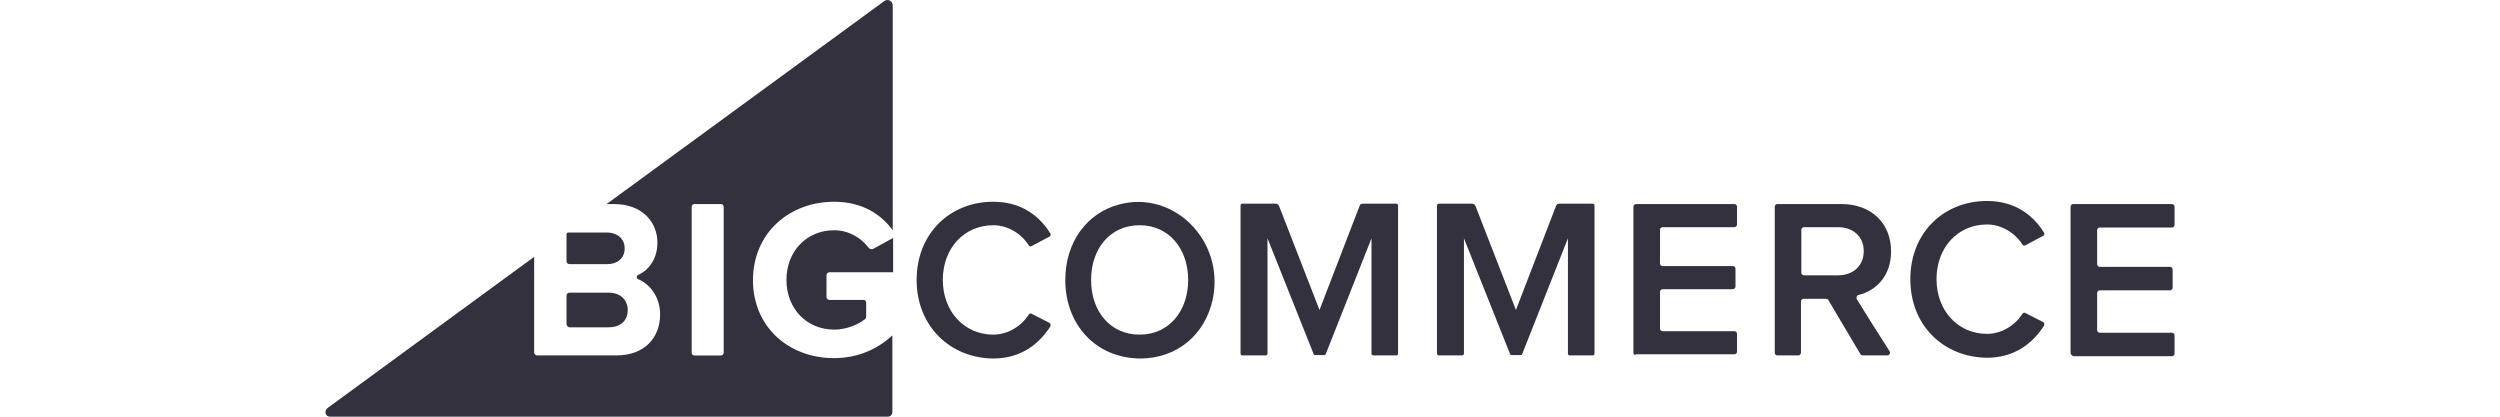
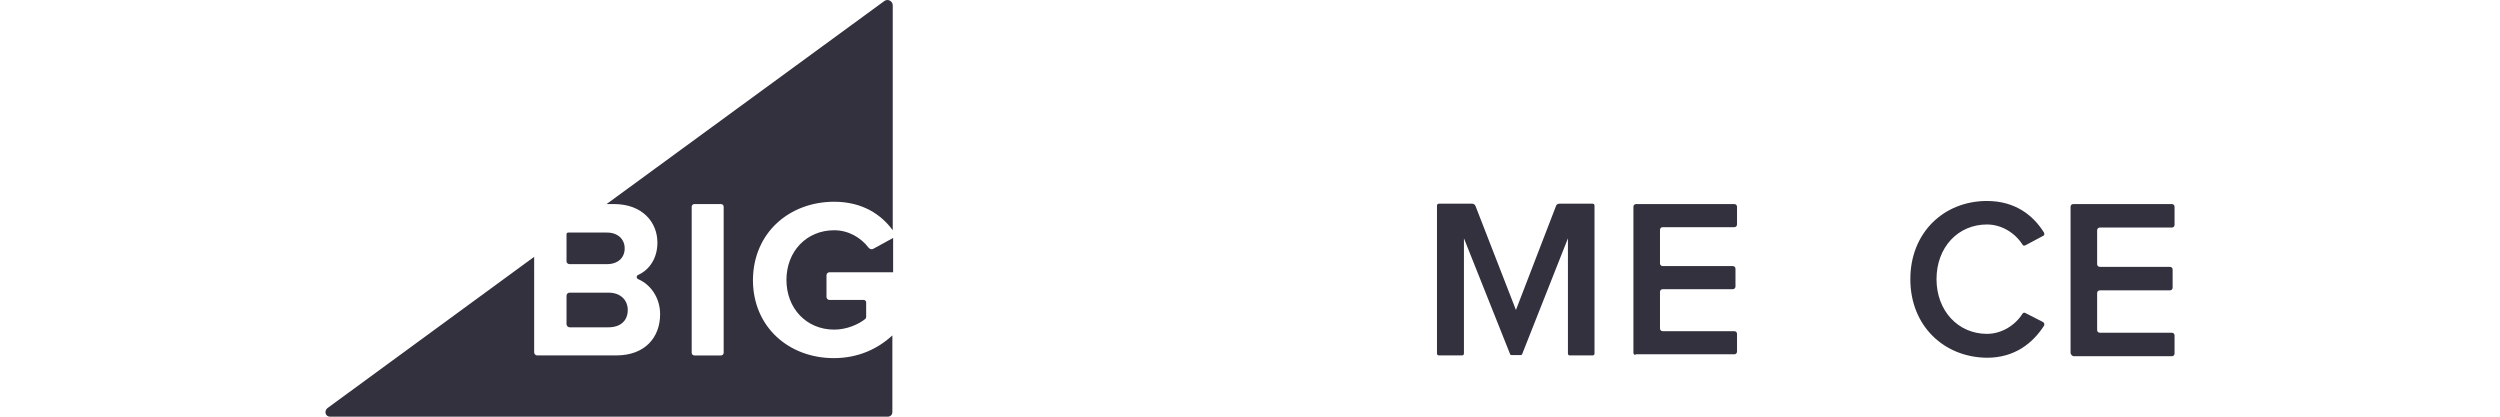
<svg xmlns="http://www.w3.org/2000/svg" version="1.1" id="Layer_1" x="0px" y="0px" viewBox="0 0 300 50" style="enable-background:new 0 0 300 50;" xml:space="preserve">
  <style type="text/css"> .st0{fill:none;} .st1{fill:#34313F;} </style>
-   <rect class="st0" width="300" height="50" />
  <rect class="st0" width="300" height="50" />
  <g>
    <g>
      <path class="st1" d="M100.104,24.21c3.374,0,5.639,1.525,7.025,3.42V0.638c0-0.508-0.601-0.832-1.017-0.508 L72.789,24.487h0.878c3.466,0,5.223,2.219,5.223,4.622c0,1.895-0.971,3.281-2.311,3.882 c-0.231,0.092-0.231,0.416,0,0.508c1.525,0.647,2.635,2.265,2.635,4.206c0,2.773-1.802,4.945-5.269,4.945h-9.475 c-0.185,0-0.37-0.139-0.37-0.37V30.819L39.28,48.983C38.864,49.353,39.049,50,39.604,50h66.925 c0.324,0,0.555-0.231,0.555-0.555v-9.198c-1.802,1.664-4.16,2.727-7.025,2.727c-5.361,0-9.706-3.697-9.706-9.383 C90.398,27.861,94.789,24.21,100.104,24.21z M86.84,42.328c0,0.185-0.139,0.324-0.324,0.324h-3.189 c-0.185,0-0.324-0.139-0.324-0.324v-17.517c0-0.185,0.139-0.324,0.324-0.324h3.189 c0.185,0,0.324,0.139,0.324,0.324V42.328z" />
    </g>
    <path class="st1" d="M68.352,31.697h4.483c1.294,0,2.126-0.74,2.126-1.895c0-1.109-0.832-1.895-2.126-1.895h-4.668 c-0.092,0-0.185,0.092-0.185,0.185v3.281C67.982,31.559,68.167,31.697,68.352,31.697z" />
    <path class="st1" d="M68.352,39.277h4.668c1.433,0,2.311-0.786,2.311-2.08c0-1.155-0.832-2.08-2.311-2.08H68.352 c-0.185,0-0.37,0.139-0.37,0.37v3.42C67.982,39.092,68.167,39.277,68.352,39.277z" />
    <path class="st1" d="M104.218,29.71c-0.878-1.155-2.357-2.08-4.114-2.08c-3.328,0-5.731,2.542-5.731,5.962 s2.403,5.962,5.731,5.962c1.525,0,2.958-0.647,3.744-1.294c0.046-0.046,0.092-0.139,0.092-0.231V36.273 c0-0.139-0.139-0.277-0.277-0.277h-4.114c-0.231,0-0.37-0.185-0.37-0.37v-2.588 c0-0.231,0.185-0.37,0.37-0.37h7.626v-4.114l-2.45,1.34C104.541,29.941,104.31,29.849,104.218,29.71z" />
-     <path class="st1" d="M109.995,33.592c0-5.593,4.021-9.383,9.198-9.383c3.374,0,5.546,1.71,6.84,3.79 c0.092,0.139,0.046,0.37-0.139,0.416l-2.08,1.109c-0.139,0.092-0.324,0.046-0.37-0.092 c-0.878-1.387-2.496-2.403-4.252-2.403c-3.466,0-6.055,2.727-6.055,6.563c0,3.79,2.588,6.563,6.055,6.563 c1.756,0,3.374-1.017,4.252-2.403c0.092-0.139,0.231-0.185,0.37-0.092l2.08,1.063 c0.185,0.092,0.231,0.277,0.139,0.462c-1.34,2.08-3.513,3.836-6.84,3.836 C114.016,42.975,109.995,39.139,109.995,33.592z" />
-     <path class="st1" d="M127.836,33.592c0-4.529,2.588-8.042,6.471-9.059c6.609-1.756,12.664,4.437,11.231,11.324 c-0.878,4.252-4.252,7.164-8.735,7.164C131.533,42.975,127.836,39,127.836,33.592z M142.58,33.592 c0-3.744-2.311-6.563-5.824-6.563c-3.559,0-5.824,2.819-5.824,6.563s2.265,6.563,5.824,6.563 S142.58,37.29,142.58,33.592z" />
-     <path class="st1" d="M164.58,42.42V28.601l-5.5,13.912c0,0.046-0.092,0.092-0.139,0.092h-1.155 c-0.046,0-0.139-0.046-0.139-0.092l-5.546-13.912v13.819c0,0.139-0.092,0.231-0.231,0.231h-2.773 c-0.139,0-0.231-0.092-0.231-0.231V24.672c0-0.139,0.092-0.231,0.231-0.231h3.975c0.185,0,0.324,0.092,0.416,0.277 l4.853,12.479l4.807-12.479c0.046-0.185,0.231-0.277,0.416-0.277h3.975c0.139,0,0.231,0.092,0.231,0.231v17.748 c0,0.139-0.092,0.231-0.231,0.231h-2.773C164.719,42.651,164.58,42.559,164.58,42.42z" />
    <path class="st1" d="M196.009,42.328v-17.517c0-0.185,0.139-0.324,0.324-0.324h11.786 c0.185,0,0.324,0.139,0.324,0.324v2.126c0,0.185-0.139,0.324-0.324,0.324h-8.597 c-0.185,0-0.324,0.139-0.324,0.324v4.021c0,0.185,0.139,0.324,0.324,0.324h8.412c0.185,0,0.324,0.139,0.324,0.324 v2.126c0,0.185-0.139,0.324-0.324,0.324h-8.412c-0.185,0-0.324,0.139-0.324,0.324v4.391 c0,0.185,0.139,0.324,0.324,0.324h8.597c0.185,0,0.324,0.139,0.324,0.324v2.126c0,0.185-0.139,0.324-0.324,0.324 h-11.786C196.147,42.651,196.009,42.513,196.009,42.328z" />
-     <path class="st1" d="M223.232,42.466l-3.836-6.471c-0.046-0.092-0.185-0.139-0.277-0.139h-2.681 c-0.185,0-0.324,0.139-0.324,0.324v6.147c0,0.185-0.139,0.324-0.324,0.324h-2.496 c-0.185,0-0.324-0.139-0.324-0.324v-17.517c0-0.185,0.139-0.324,0.324-0.324h7.672 c3.605,0,5.962,2.311,5.962,5.685c0,3.004-1.849,4.714-3.882,5.223c-0.231,0.046-0.324,0.277-0.231,0.508 c0.74,1.202,3.05,4.899,3.929,6.24c0.139,0.231,0,0.508-0.277,0.508h-2.912 C223.417,42.651,223.324,42.605,223.232,42.466z M223.648,30.126c0-1.756-1.294-2.866-3.097-2.866h-4.067 c-0.185,0-0.324,0.139-0.324,0.324v5.13c0,0.185,0.139,0.324,0.324,0.324h4.067 C222.354,33.038,223.648,31.928,223.648,30.126z" />
    <path class="st1" d="M248.467,42.328v-17.517c0-0.185,0.139-0.324,0.324-0.324h11.832c0.185,0,0.324,0.139,0.324,0.324 v2.172c0,0.185-0.139,0.324-0.324,0.324h-8.643c-0.185,0-0.324,0.139-0.324,0.324v4.067 c0,0.185,0.139,0.324,0.324,0.324h8.412c0.185,0,0.324,0.139,0.324,0.324v2.172c0,0.185-0.139,0.324-0.324,0.324 h-8.412c-0.185,0-0.324,0.139-0.324,0.324v4.437c0,0.185,0.139,0.324,0.324,0.324h8.643 c0.185,0,0.324,0.139,0.324,0.324v2.172c0,0.185-0.139,0.324-0.324,0.324h-11.832 C248.606,42.651,248.467,42.513,248.467,42.328z" />
    <path class="st1" d="M229.24,33.5c0-5.593,4.021-9.383,9.198-9.383c3.374,0,5.546,1.71,6.84,3.79 c0.092,0.139,0.046,0.37-0.139,0.416l-2.08,1.109c-0.139,0.092-0.324,0.046-0.37-0.092 c-0.878-1.387-2.496-2.403-4.252-2.403c-3.466,0-6.055,2.727-6.055,6.563c0,3.79,2.588,6.563,6.055,6.563 c1.756,0,3.374-1.017,4.252-2.403c0.092-0.139,0.231-0.185,0.37-0.092l2.08,1.063 c0.185,0.092,0.231,0.277,0.139,0.462c-1.34,2.08-3.513,3.836-6.84,3.836 C233.261,42.882,229.24,39.092,229.24,33.5z" />
    <path class="st1" d="M188.152,42.42V28.601l-5.5,13.912c0,0.046-0.092,0.092-0.139,0.092h-1.155 c-0.046,0-0.139-0.046-0.139-0.092l-5.546-13.912v13.819c0,0.139-0.092,0.231-0.231,0.231h-2.773 c-0.139,0-0.231-0.092-0.231-0.231V24.672c0-0.139,0.092-0.231,0.231-0.231h3.975c0.185,0,0.324,0.092,0.416,0.277 l4.853,12.479l4.807-12.479c0.046-0.185,0.231-0.277,0.416-0.277h3.975c0.139,0,0.231,0.092,0.231,0.231v17.748 c0,0.139-0.092,0.231-0.231,0.231h-2.773C188.244,42.651,188.152,42.559,188.152,42.42z" />
  </g>
</svg>